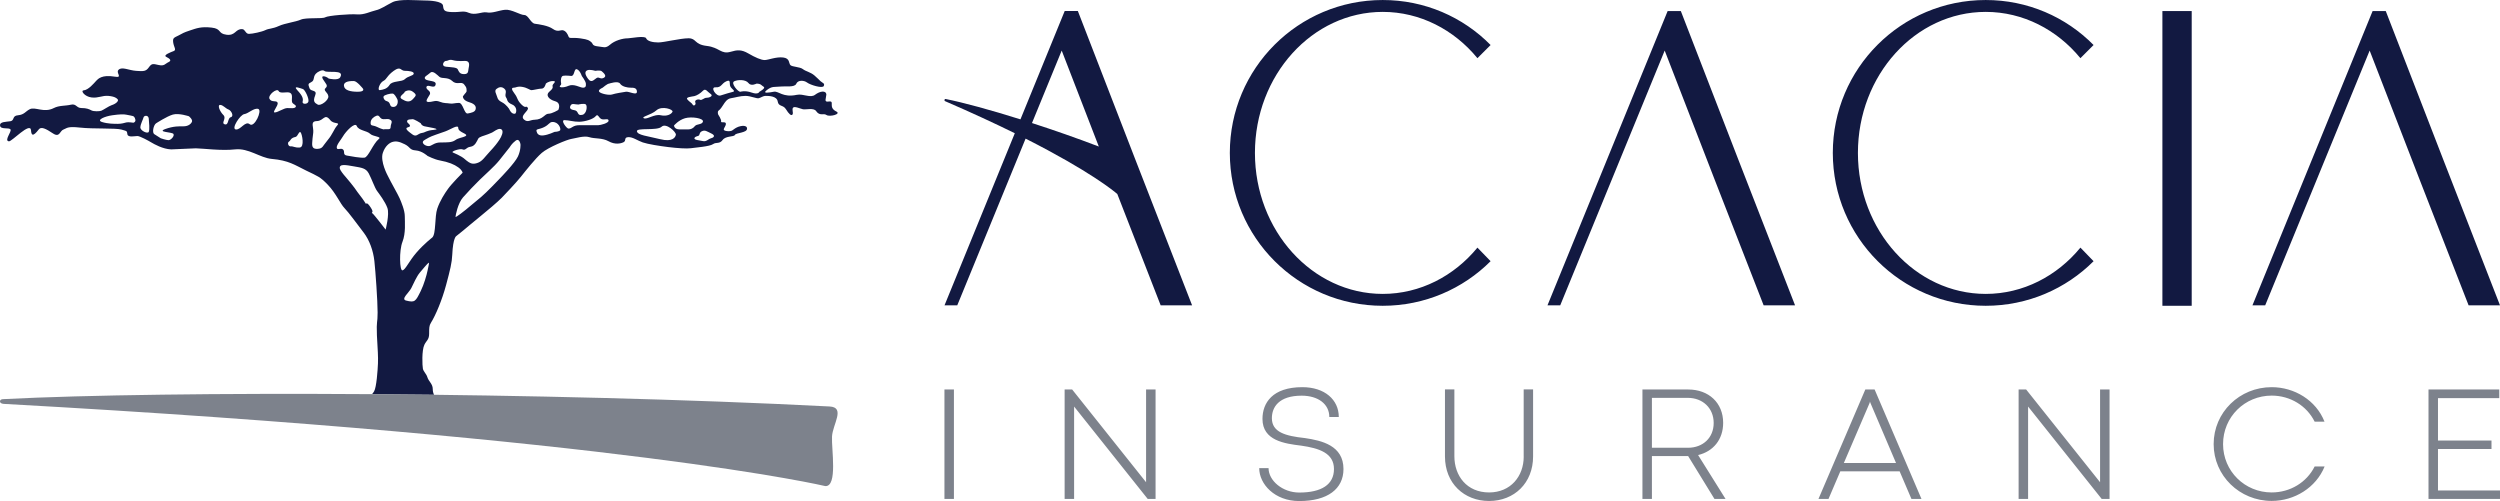
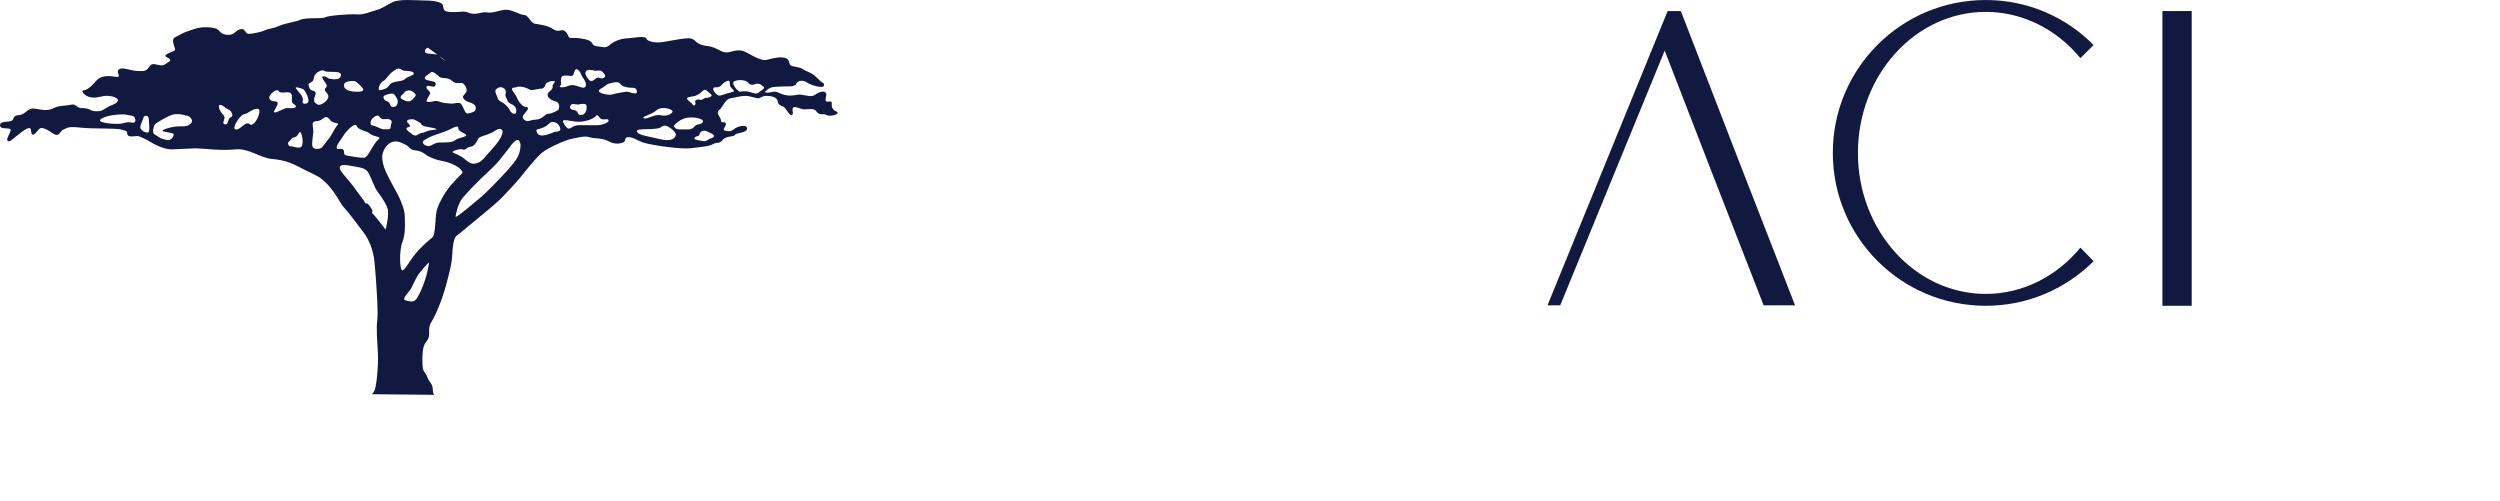
<svg xmlns="http://www.w3.org/2000/svg" preserveAspectRatio="xMidYMid meet" data-bbox="35.999 233.845 720.001 144.305" viewBox="35.999 233.845 720.001 144.305" data-type="color" role="presentation" aria-hidden="true" aria-label="">
  <g>
-     <path d="M39.02 271.12c.42.63-1.94 3.26-.45 3.43.82.1 6.17-5.7 6.36-3.19.1 1.36.46 2.08 2.25-.26.67-.88 2.05-.18 4.06 1.16 2.01 1.34 1.95-.77 3.08-1.13.93-.3.9-.97 4.72-.54 3.81.43 10.31.09 11.98.58s1.5.36 1.67 1.35c.17.99 2.15.5 2.88.5s3.14 1.33 3.98 1.83c.84.5 3.33 1.93 5.75 2.02l7.1-.31c2.28.05 7.37.75 11.3.31 3.89-.44 7.2 2.44 10.55 2.74 4.94.44 6.59 1.73 9.93 3.36s3.98 1.74 6.22 4.07c2.34 2.43 3.64 5.56 4.81 6.74 1.17 1.17 3.84 4.86 5.52 7.04 1.67 2.18 2.76 5.19 3.09 8.21.33 3.02.93 11.47.93 14.82 0 3.35-.37 2.02-.2 6.58.24 4.34.38 6.06.3 8.07-.07 1.87-.42 6.88-1.11 8.05-.22.37-.43.63-.61.83 5.89.04 11.86.1 17.88.17-.19-.37-.38-.92-.38-1.67 0-1.51-1.18-2.14-1.57-3.46-.27-.9-1.1-1.56-1.27-2.4-.17-.84-.36-5.25.43-6.89.57-1.18 1.37-1.46 1.37-3.14s0-2.37.51-3.17c1.4-2.25 3.21-6.56 4.38-10.92s1.67-6.38 1.77-8.68c.22-5.04 1.18-5.4 1.18-5.4l1.96-1.58s3.96-3.32 5.19-4.3c1.5-1.19 4.8-3.99 5.91-5.13.71-.72 4.2-4.39 5.53-6.07 1.34-1.68 4.15-5.25 6.02-6.87 1.86-1.61 7.35-3.85 8.52-4.02 1.17-.17 3.68-1.01 5.18-.5 1.5.5 3.68.14 5.52 1.17s3.49.7 4.34.27.01-1.36 1.31-1.45c1.31-.09 2.71 1.01 4.21 1.52 1.5.5 4.68 1.01 7.35 1.34 2.67.33 5.35.5 6.52.33 1.17-.17 5.41-.5 6.35-1.17.94-.67 1.85.05 2.78-1.2.92-1.25 3.23-.83 3.55-1.47.33-.63 3.41-.57 3.48-1.75.07-1.18-1.76-.86-2.46-.6s-1.3.67-1.79 1.06-2.47.27-2.45-.26c.02-.54.66-1.02.6-1.71s-1.54-.09-1.37-.6c.17-.5-.84-2.01-.84-2.01s-.33-.84.17-1.17c.5-.33 1-1.17 1.34-1.68.33-.5 1-1.68 2.17-1.84 1.17-.17 2.67-.67 4.18-.67 1.5 0 3.18.84 3.84.67.67-.17 1.17-.67 2.01-.67.84 0 3.19.03 3.43 1.6.24 1.57 1.57.91 2.38 2.25.81 1.34 1.54 2.01 1.88 1.51.33-.5-.26-1.5.18-1.98s2 .3 2.83.47c.84.17 3.1-.48 3.78.51 1.1 1.59 2.1.52 2.99 1.14.89.63 4.38-.25 2.83-1.01-2.52-1.24-.22-3.16-2.23-2.86-1.39.2-.72-.78-.63-2-.09-1.3-1.85-1.02-3.25.05-1.35 1.04-3.41-.38-5.27.02-4.02.86-5.22-1.15-6.58-.9-1.36.25-3.51.65-2.01-.5s2.11-.81 3.79-.98c1.68-.17 4.18.3 4.66-.82.48-1.12 2.23-1.02 3.12-.34.89.68 4.45 1.79 4.8.99.35-.8-.31-.82-.97-1.41-.65-.58-.54-.6-1.71-1.61-1.17-1.01-2.51-1.17-3.34-1.84-.84-.67-3.06-.62-3.59-1.15-.53-.53-.08-1.96-2.1-2.2-2.01-.24-4.31.74-5.32.74-1 0-2.71-.74-4.71-1.91-2.01-1.17-3.23-1.01-5.04-.48-2.87.84-3.18-1.24-6.93-1.68-3.67-.43-2.91-2.2-5.25-2.2s-7.06 1.2-8.69 1.2-3.18-.37-3.51-1.2c-.33-.84-4.56.02-5.23.01-1.58-.01-3.82.66-5.16 1.83-1.34 1.17-1.86.65-3.53.49-1.67-.17-1.41-.8-1.79-1.13-.65-.58-.9-.84-3.2-1.17-2.3-.33-3.19.16-3.42-.49-.27-.74-.74-1.61-1.6-1.84-.67-.18-1.51.63-2.91-.38-1.4-1-4.03-1.34-5.22-1.51-1.19-.17-1.86-2.51-3.03-2.51-1.17 0-3.68-1.68-5.52-1.51-1.84.17-3.73 1.1-5.39.74-1.36-.2-3.26.95-5.11.12-1.51-.68-2.43-.1-4.85-.2-2.24-.09-2.37-.5-2.54-1.84-.17-1.34-3.91-1.51-5.71-1.51-1.81 0-6.82-.5-8.83.5-2.01 1.01-3.34 2.01-4.85 2.35s-3.34 1.34-5.35 1.17c-2.01-.17-8.36.33-9.19.84-.84.5-5.52 0-7.02.67s-4.51 1-6.35 1.84c-1.84.84-2.84.67-3.84 1.17-1 .5-3.75 1.09-4.76 1.09-1 0-1.06-1.33-1.94-1.37-1.99-.09-1.87 1.95-4.5 1.62-2.63-.34-1.32-1.73-4.32-2.06-3.01-.33-4.26.17-6.27.84-2.01.67-1.88.74-3.22 1.42-1.34.67-1.73.7-1.56 2.01.17 1.31 1 2.15.17 2.48-.84.33-3.18 1.17-2.17 1.68 1 .5 1.67 1.05.67 1.51-1 .46-1.17 1.21-2.84.84-1.67-.38-2.01-.5-2.84.67-.84 1.17-1.5 1.17-3.68 1.01-2.17-.17-4.01-1.24-5.01-.34-1 .9 1.43 2.46-1.23 2-3.57-.62-4.75.67-5.23 1.19-.69.75-2.25 2.65-3.64 2.77-.95.08.29 1.8 2.28 2.04 2.02.24 3.03-.61 4.86-.45 1.84.17 2.45.68 2.71 1.04.26.36-.35 1.18-1.82 1.65-.74.24-2.47 1.43-2.97 1.6-.5.17-2.15.24-2.82-.12-.67-.36-1.38-.67-2.86-.67s-1.47-1.34-3.05-.96-3.38.17-4.9.96c-2.89 1.49-5.34-.44-6.92.33-1.21.59-1.6 1.6-3.4 1.75-1.79.15-.92 1.51-2.2 1.72-1.28.21-3.13.09-2.97 1.28s2.58.45 3 1.08zm83.29 5.21c-1.46.09-1.81-.4-2.56-.33s-1.06-1.08-.53-1.37c.53-.29.39-1.05 1.9-1.35.65-.13 1.01-1.81 1.45-1.33.44.49 1.2 4.3-.26 4.38zm8.04-2.11c-1.5 1.78-1.36 2.38-2.8 2.49-1.44.11-1.7-.55-1.64-1.68.06-1.13.11-1.33.3-2.95.2-1.62-1.01-3.3 1.04-3.36 2.05-.06 2.19-2.39 3.88-.27 1.01 1.26 2.94.48 1.98 1.54-.96 1.08-1.26 2.45-2.76 4.23zm16.71 25.75s-3.33-4.37-3.83-4.71c-.5-.33.62.04-.4-1.55-1.28-1.99-1.41-1.11-1.41-1.11s-1.04-1.62-1.54-2.21c-.5-.59-1.45-1.97-1.79-2.45-.35-.47-1.9-2.44-2.57-3.17-.67-.73-1.56-1.91-1.64-2.34-.3-1.5 1.74-1.07 4.03-.67 2.2.39 3.47.48 4.3 2.05.84 1.57 1.69 4.08 2.36 5 .67.92 2.33 3.08 3 4.93.65 1.86-.51 6.23-.51 6.23zm12.09 11.74c-.28 1.41-1.06 4.08-1.96 5.91-1.51 3.07-1.69 3.42-4.23 2.79-1.61-.4.83-2.28 1.49-3.59s1.54-3.38 2.47-4.48c.93-1.11 2.16-2.57 2.49-2.79.32-.22.01.76-.26 2.16zm5.88-23.48c-.98 1.36-2.32 3.43-3.1 5.72-.78 2.28-.32 7.28-1.44 8.3 0 0-2.37 1.82-4.54 4.33s-3.16 4.92-4.02 5.13c-.86.21-1.01-5.71-.02-8.22.99-2.51.67-5.7.67-7.37 0-1.68-.99-4.02-1.49-5.17-.5-1.15-2.57-4.72-3.43-6.52 0 0-2.23-4.08-1.41-6.55.66-1.99 1.93-2.9 2.73-3.14 1.03-.31 1.95-.17 3.61.66 1.66.84 1.29 1.63 3.16 1.77 1.81.13 3.39 1.59 3.39 1.59s1.99 1.01 3.47 1.28c2.65.49 4.2 1.16 5.37 2 1.17.84 1.25 1.55 1.25 1.55s-3.06 3.05-4.2 4.64zm-17.7-25.28c-.62-.16-1.03-.89-.85-1.34.18-.45 2.02-.88 2.58-.82.56.06 1 .99 1.34 1.58.33.6.21 2.28-1.13 2.28s-.52-1.33-1.94-1.7zm10.5 11.62c.22-.4 1.15-.75 1.68-1.11.53-.35 3.22-1.24 4.72-1.77 1.5-.53 3.75-2.13 3.75-.99 0 1.39 3.31 1.7 1.99 2.4-.67.36-1.94.44-2.87 1.12-.93.67-2.29.65-4.24.65s-2.52 1.15-3.53 1.05c-1.01-.09-1.79-.83-1.5-1.35zm27.34 4.33c-.88 1.9-4.92 6.04-5.45 6.59-.61.63-3.48 3.66-5.16 5.09s-4.37 3.63-4.37 3.63-3 2.43-3 2.08c0-.35.66-3.9 2.16-5.6 1.5-1.7 3.14-3.41 4.81-5.06 1.67-1.65 4.15-3.76 5.61-5.57 1.03-1.28 3.06-3.86 3.06-3.86s.54-1 1.67-1.84c1.13-.84 1.4 1.06 1.4 1.06s.12 1.65-.73 3.48zm12.16-7.56c-.26.45-1.63.49-1.63.49s-1.76.84-3.18 1.01c-1.41.17-1.84-.51-2.01-1.23-.17-.71.7-.41 2.2-1.16 1.43-.71 1.51-1.42 2.31-1.47 1.86-.12 2.57 1.91 2.31 2.36zm10.99-1.44h-5.43c-2.01 0-2.16.98-3.18.98-.5 0-2.38-2.45-1.13-2.44s2.63.51 4.3.47c1.67-.04 4.01-.77 4.68-1.61.67-.84.84.5 1.67.84.84.33 1.97-.32 2.04.42.09.74-2.37 1.34-2.95 1.34zm-7.95-5.73c.4-.67 1.21-.22 2.2-.22 0 0 1.72-.44 2.17 0 .45.44.24 2.66-1.01 2.96-1.67.4-.95-1.13-2.29-1.33-1.35-.19-1.47-.74-1.07-1.41zm40.38 9.51c-.75.18-1.28 1.02-2.29.8-1.01-.22-2.53-.31-2.47-.8.04-.35.4-.49 1.06-.69.66-.2.18-.91 1.1-1.35.93-.44 1.41.04 2.74.66 1.31.63.61 1.2-.14 1.38zm6.7-16.42c1.06-.52 3.33-.54 4.09.49.77 1.03 2.32.18 2.32.18 1.34 0 1.39.51 2.08.91s-1.24 1.44-1.24 1.44-.28.92-2.24.22c-1.96-.7-3.27-.22-3.27-.22-.68-.01-2.81-2.5-1.74-3.02zm-5.36 1.73c1.7.11 1.65-1.07 3.06-1.72 1.41-.65.85.58 1.15 1.38.3.8 1.64 1.4.84 1.63-.8.23-2.34.61-3.6 1.06-1.25.44-3.14-2.46-1.45-2.35zm-6.11 2.53c.62-.13 1.72-.75 2.48-1.55s1.27.31 2.2.93c.93.62-.53 1.15-1.19 1.11-.66-.04-1.37.84-1.85.57-.49-.27-1.68.04-1.37.75.31.71-.49 1.19-.75.66-.26-.53-.97-.8-1.54-1.5-.58-.71 1.2-.79 2.02-.97zm-2.68 6.37c1.88-.54 5.32 0 5.15.95-.18.95-1.81.66-2.31 1.31s-1.17.96-1.84.96h-2.59c-1.59 0-1.59-1.13-1.59-1.13s1.3-1.55 3.18-2.09zm-8.24-2.28c1.57-1.39 4.9-.25 4.62.42-.28.67-1.58 1.42-3.4 1.01-1.82-.42-3.95 1.31-4.85.86-.89-.45 2.07-.9 3.63-2.29zm1.47 4.74c1.29-1.23 4.25 1.53 4.12 2.3-.14.77-.96 2.18-4.57 1.27-3.6-.9-6.47-1.13-6.65-2.26-.17-1.13 5.81-.08 7.1-1.31zm-11.95-12.42c.57.89 2.17 1.17 3.01 1.17.84 0 1.84 0 1.84 1.17s-2.24-.15-3.18 0-3.03.47-3.94.78-3.32-.22-3.75-.78c-.43-.57 1-1.17 1-1.17s1.36-1.17 1.84-1.17c.01 0 2.61-.9 3.18 0zm-9.45-3.84c.76-.33 2.28.15 2.28.15s1.47-.25 1.89.13c.42.38 1.63 1.34.6 1.88-1.02.54-1.31-.36-2.05.04-.73.4-1.46 1.63-2.46.29-1-1.33-1.02-2.16-.26-2.49zm-7.82 4.46c.54-.52.22-.62.22-1.36 0 0-.05-1.35.62-1.51s2.39.04 2.39.04c1 0 .73-2.26 1.63-1.92.89.34 1.38 1.92 1.38 1.92s1.12 1.47 1.18 2.21c.06.74-.06 1.17-.85 1.17s-2.61-1.21-4.12-.55c-1.51.67-2.99.52-2.45 0zm-13.31.55c.67 0 .92-.49 2.43-.23 1.5.26 2.15.94 2.65.94s2.11-.45 2.95-.45c.84 0 1.17-1.43 1.17-1.43s.75-.74 2.07-.74c1.32 0-.23.83-.14 1.37.09.54.14.8-.95 1.72-1.09.91-.23 2.18 1.68 2.72s.93 2.5.93 2.5-1.75 1.1-2.84 1.1c-1.09 0-1.55 1.69-3.98 1.73-1.32.02-1.94.88-3.04-.04-1.38-1.16 1.59-2.61 1.06-3.41-.53-.8-.45.42-1.8-.92s-1-1.84-2.01-3.16c-1.02-1.33-.85-1.7-.18-1.7zm-4.85.26s1-.91 2.07 0c1.07.91-.17 1.71.64 2.75.29.38 0 1.15 1.64 1.84 1.64.69 1.21 2.56.84 2.64-1.09.23-1.67-1.3-1.67-1.3s-.8-1.34-2.17-2.03c-1.37-.69-1.17-1.32-1.67-2.47-.52-1.15.32-1.43.32-1.43zm-2.59 13.14c1.25-.5 1.25-.5 1.75-.84.5-.33 1.57-1.03 2.17-.5.6.53 0 1.97-.67 2.97-.67 1-1.34 1.87-2.76 3.39-1.42 1.52-2.09 2.68-3.35 3.18-1.26.5-2.02.29-2.68-.13-.96-.61-1.25-1.09-2.12-1.59-.65-.38-1.59-.86-2.43-1.19-.84-.33 2.05-1.2 2.66-.94 1.04.45 1.03-.57 2.37-.74s1.87-1.68 2.21-2.3c.34-.62 1.6-.81 2.85-1.31zm-12.12-21.11c.67 0 .86-.55 2.09-.19 1.23.36 3.42.19 3.42.19 1.49 0 1.17 1.34 1 2.16-.17.82.02 1.64-1.3 1.64s-1.5-.75-1.82-1.38c-.3-.6-1.89-.58-3.4-.75-1.49-.16-.66-1.67.01-1.67zm-4.53 3.41c.79-.76 2.05.7 2.65 1.18.79.64 2.37-.05 3.71 1.21 1.34 1.26 2.58-.05 3.4.98.82 1.03.62 1.06.71 1.66.09.6-.24.59-1.06 1.75 0 0-.16 1.13 1.8 1.7 1.97.57 2.04 1.48 1.82 2.15s-1.14.9-2.24 1.1c-1.02.18-1.34-3.05-2.52-3.05s-1.85.33-2.65.17c-.8-.16-1.61 0-2.82-.48-1.21-.48-1.72-.14-2.64 0-2.15.32-.95-.89-.33-2.05.61-1.16-1.19-1.35-.91-2.26.28-.91 2.19.63 2.57-.48.61-1.5-2.26-1.01-2.92-1.76-.6-.66.63-1.06 1.43-1.82zm-1.65 15.42c.96.24 5.16.79 2.71 1.02-2.45.23-2.3.73-3.49.9-1.18.17-1.52 1.3-2.73.41-1.21-.89-2.42-1.78-1.21-2.06 1.21-.27 0-1.15 0-1.15s-.5-.4-.22-.8.95-.26 1.43-.37c.48-.11 2.43 1.17 2.43 1.17s.12.64 1.08.88zm-3.34-7.84c-.97 1.05-1.96.75-3.18 0-1.21-.75.82-1.58.82-2.1 0 0 1.19-.91 2.36 0 1.16.9.97 1.04 0 2.1zm-8.52-5.22c1.07-.55.96-1.44 3-2.92 2.04-1.47 1.95 0 3.16 0 1.21 0 2.72.2 2.59.84-.14.63-1.61.63-2.59 1.59-.82.8-3.6.41-4.35 1.61-.75 1.2-1.91 1.39-2.79 1.52-.87.13-.09-2.1.98-2.64zm-3.66 11.9c.07-.9.88-1.57 1.65-1.87 1.05-.4.82.98 2.09.98s1.33-.18 1.97.21c.77.47.05 1.12.05 2.08s-1.15.42-2.02.65c0 0-.79-.15-1.77-.65-1.45-.74-2.06-.14-1.97-1.4zm-4.83-11.88c.88 0 2.61 2.18 2.61 2.18s.69.91-1.49.91c-2.17 0-3.89-.44-3.98-1.76-.07-1.33 1.98-1.33 2.86-1.33zm.84 12.96c.5 1.28 2.88 1.35 3.77 2.18.88.91 3.47.82 2.6 1.53-1.72 1.42-3.04 5.26-4.15 5.4-1.1.13-3.89-.38-5.12-.61-1.23-.23-.42-1.17-1.06-1.74-.64-.57-1.68.33-1.81-.49-.12-.82 1.25-2.36 1.77-3.27.79-1.39 3.5-4.28 4-3zm-13.09-12.66c1.02-.51.41-1.41 1.29-2.4.48-.54 1.91-1.33 2.49-.8.77.7 5.93-.58 4.53 1.83-.6 1.03-3.29.36-3.29.36-.91-.76-2.43-1.06-1.67.2.76 1.26 1.59 1.8.76 2.53s.66 1.2.79 2.36-2.22 2.88-3.06 2.4c-.84-.48-1.46-.83-.75-2.6.72-1.78-1.22-1-1.62-2.12s-.49-1.25.53-1.76zm-2.42 2.01c.57.17 1.77 2.66 1.59 3.56-.18.9-1.9.9-1.68.07.22-.84 0-1.66-1.5-3.26-1.5-1.59 1.02-.53 1.59-.37zm-7 .56c.46.94 2.54.02 3.38.57.84.55.22 1.87.53 2.74.33.57 1.32.76 1.01 1.28-.31.52-1.48.33-2.44.33s-2.61 1.19-3.55 1.26.99-1.9.79-2.75c-.19-.85-1.75-.03-2.34-1.15-.58-1.11 2.16-3.22 2.62-2.28zm-9.89 6.66c1.17-.15 2.85-1.91 4.04-1.49 1.19.41-1.11 5.49-2.45 4.41s-2.62 1.69-4.03 1.5c-1.41-.19 1.27-4.27 2.44-4.42zm-6.96-2.65c.84 0 1.53 1 2.39 1.31.86.31 1.66 1.98.69 2.23-.98.25-.55 2.4-1.74 2.05-1.18-.35.63-1.68-.41-2.69s-1.77-2.9-.93-2.9zm-18.47 5.32s3.13-2.05 4.87-2.54c1.74-.49 4.61.49 4.61.49s1.2.93.86 1.63-1.2 1.26-2.37 1.26c-1.17 0-2.9-.09-5.33.8-2.42.9 2.01.83 2.38 1.39.4.6-.73 1.8-1.4 1.8-.67 0-2.24-.54-2.24-.54l-1.77-1.13c-.87-.38-.3-2.7.39-3.16zm-3.59-1.71c.15-.62 1.41-.75 1.51.34.1 1.09.3 3.15 0 3.81-.3.66-2.48-.33-2.42-1.33.07-.99.76-2.2.91-2.82zm-8.99-.63c2.17-.3 3.25-.33 4.05-.16 1.96.41 2.13.26 2.47 1.02.31.68.08 1.12-.42 1.29 0 0-1.52-.23-2.05-.09-.53.14-1.37.41-2.45.41s-2.93 0-4.6-.54c-1.68-.55.82-1.63 3-1.93z" fill="#121941" data-color="1" />
-     <path d="M37.06 348.79c47.11-2.41 155.81-2.1 237.85 2.12 4.65.24.9 5.11.71 8.66-.19 3.55 1.68 14.46-1.93 14.27 0 0-58.18-13.79-236.71-23.68 0 0-1.02-.09-.98-.75.04-.67 1.06-.62 1.06-.62" fill="#7d828c" data-color="2" />
-     <path d="m342.63 237.03-12.74 31.19c-8.72-2.74-16.55-4.87-21.54-5.86 0 0-.22-.09-.32.2-.1.3.12.41.12.41 7.77 3.36 14.43 6.45 20.11 9.25l-20.24 49.56h3.67l19.68-48.01c18.51 9.37 25.44 15.11 26.41 15.95 4.16 10.69 8.32 21.37 12.49 32.06h9.05c-11.01-28.25-22.01-56.5-32.9-84.76h-3.79zm-9.42 32.25 8.56-20.87c3.55 9.21 7.11 18.43 10.69 27.64-6.29-2.41-12.94-4.73-19.25-6.77z" fill="#121941" data-color="1" />
+     <path d="M39.02 271.12c.42.63-1.94 3.26-.45 3.43.82.1 6.17-5.7 6.36-3.19.1 1.36.46 2.08 2.25-.26.67-.88 2.05-.18 4.06 1.16 2.01 1.34 1.95-.77 3.08-1.13.93-.3.9-.97 4.72-.54 3.81.43 10.31.09 11.98.58s1.5.36 1.67 1.35c.17.99 2.15.5 2.88.5s3.14 1.33 3.98 1.83c.84.5 3.33 1.93 5.75 2.02l7.1-.31c2.28.05 7.37.75 11.3.31 3.89-.44 7.2 2.44 10.55 2.74 4.94.44 6.59 1.73 9.93 3.36s3.98 1.74 6.22 4.07c2.34 2.43 3.64 5.56 4.81 6.74 1.17 1.17 3.84 4.86 5.52 7.04 1.67 2.18 2.76 5.19 3.09 8.21.33 3.02.93 11.47.93 14.82 0 3.35-.37 2.02-.2 6.58.24 4.34.38 6.06.3 8.07-.07 1.87-.42 6.88-1.11 8.05-.22.37-.43.63-.61.83 5.89.04 11.86.1 17.88.17-.19-.37-.38-.92-.38-1.67 0-1.51-1.18-2.14-1.57-3.46-.27-.9-1.1-1.56-1.27-2.4-.17-.84-.36-5.25.43-6.89.57-1.18 1.37-1.46 1.37-3.14s0-2.37.51-3.17c1.4-2.25 3.21-6.56 4.38-10.92s1.67-6.38 1.77-8.68c.22-5.04 1.18-5.4 1.18-5.4l1.96-1.58s3.96-3.32 5.19-4.3c1.5-1.19 4.8-3.99 5.91-5.13.71-.72 4.2-4.39 5.53-6.07 1.34-1.68 4.15-5.25 6.02-6.87 1.86-1.61 7.35-3.85 8.52-4.02 1.17-.17 3.68-1.01 5.18-.5 1.5.5 3.68.14 5.52 1.17s3.49.7 4.34.27.01-1.36 1.31-1.45c1.31-.09 2.71 1.01 4.21 1.52 1.5.5 4.68 1.01 7.35 1.34 2.67.33 5.35.5 6.52.33 1.17-.17 5.41-.5 6.35-1.17.94-.67 1.85.05 2.78-1.2.92-1.25 3.23-.83 3.55-1.47.33-.63 3.41-.57 3.48-1.75.07-1.18-1.76-.86-2.46-.6s-1.3.67-1.79 1.06-2.47.27-2.45-.26c.02-.54.66-1.02.6-1.71s-1.54-.09-1.37-.6c.17-.5-.84-2.01-.84-2.01s-.33-.84.17-1.17c.5-.33 1-1.17 1.34-1.68.33-.5 1-1.68 2.17-1.84 1.17-.17 2.67-.67 4.18-.67 1.5 0 3.18.84 3.84.67.67-.17 1.17-.67 2.01-.67.84 0 3.19.03 3.43 1.6.24 1.57 1.57.91 2.38 2.25.81 1.34 1.54 2.01 1.88 1.51.33-.5-.26-1.5.18-1.98s2 .3 2.83.47c.84.17 3.1-.48 3.78.51 1.1 1.59 2.1.52 2.99 1.14.89.63 4.38-.25 2.83-1.01-2.52-1.24-.22-3.16-2.23-2.86-1.39.2-.72-.78-.63-2-.09-1.3-1.85-1.02-3.25.05-1.35 1.04-3.41-.38-5.27.02-4.02.86-5.22-1.15-6.58-.9-1.36.25-3.51.65-2.01-.5s2.11-.81 3.79-.98c1.68-.17 4.18.3 4.66-.82.48-1.12 2.23-1.02 3.12-.34.89.68 4.45 1.79 4.8.99.35-.8-.31-.82-.97-1.41-.65-.58-.54-.6-1.71-1.61-1.17-1.01-2.51-1.17-3.34-1.84-.84-.67-3.06-.62-3.59-1.15-.53-.53-.08-1.96-2.1-2.2-2.01-.24-4.31.74-5.32.74-1 0-2.71-.74-4.71-1.91-2.01-1.17-3.23-1.01-5.04-.48-2.87.84-3.18-1.24-6.93-1.68-3.67-.43-2.91-2.2-5.25-2.2s-7.06 1.2-8.69 1.2-3.18-.37-3.51-1.2c-.33-.84-4.56.02-5.23.01-1.58-.01-3.82.66-5.16 1.83-1.34 1.17-1.86.65-3.53.49-1.67-.17-1.41-.8-1.79-1.13-.65-.58-.9-.84-3.2-1.17-2.3-.33-3.19.16-3.42-.49-.27-.74-.74-1.61-1.6-1.84-.67-.18-1.51.63-2.91-.38-1.4-1-4.03-1.34-5.22-1.51-1.19-.17-1.86-2.51-3.03-2.51-1.17 0-3.68-1.68-5.52-1.51-1.84.17-3.73 1.1-5.39.74-1.36-.2-3.26.95-5.11.12-1.51-.68-2.43-.1-4.85-.2-2.24-.09-2.37-.5-2.54-1.84-.17-1.34-3.91-1.51-5.71-1.51-1.81 0-6.82-.5-8.83.5-2.01 1.01-3.34 2.01-4.85 2.35s-3.34 1.34-5.35 1.17c-2.01-.17-8.36.33-9.19.84-.84.5-5.52 0-7.02.67s-4.51 1-6.35 1.84c-1.84.84-2.84.67-3.84 1.17-1 .5-3.75 1.09-4.76 1.09-1 0-1.06-1.33-1.94-1.37-1.99-.09-1.87 1.95-4.5 1.62-2.63-.34-1.32-1.73-4.32-2.06-3.01-.33-4.26.17-6.27.84-2.01.67-1.88.74-3.22 1.42-1.34.67-1.73.7-1.56 2.01.17 1.31 1 2.15.17 2.48-.84.33-3.18 1.17-2.17 1.68 1 .5 1.67 1.05.67 1.51-1 .46-1.17 1.21-2.84.84-1.67-.38-2.01-.5-2.84.67-.84 1.17-1.5 1.17-3.68 1.01-2.17-.17-4.01-1.24-5.01-.34-1 .9 1.43 2.46-1.23 2-3.57-.62-4.75.67-5.23 1.19-.69.75-2.25 2.65-3.64 2.77-.95.08.29 1.8 2.28 2.04 2.02.24 3.03-.61 4.86-.45 1.84.17 2.45.68 2.71 1.04.26.36-.35 1.18-1.82 1.65-.74.24-2.47 1.43-2.97 1.6-.5.17-2.15.24-2.82-.12-.67-.36-1.38-.67-2.86-.67s-1.47-1.34-3.05-.96-3.38.17-4.9.96c-2.89 1.49-5.34-.44-6.92.33-1.21.59-1.6 1.6-3.4 1.75-1.79.15-.92 1.51-2.2 1.72-1.28.21-3.13.09-2.97 1.28s2.58.45 3 1.08zm83.29 5.21c-1.46.09-1.81-.4-2.56-.33s-1.06-1.08-.53-1.37c.53-.29.39-1.05 1.9-1.35.65-.13 1.01-1.81 1.45-1.33.44.49 1.2 4.3-.26 4.38zm8.04-2.11c-1.5 1.78-1.36 2.38-2.8 2.49-1.44.11-1.7-.55-1.64-1.68.06-1.13.11-1.33.3-2.95.2-1.62-1.01-3.3 1.04-3.36 2.05-.06 2.19-2.39 3.88-.27 1.01 1.26 2.94.48 1.98 1.54-.96 1.08-1.26 2.45-2.76 4.23zm16.71 25.75s-3.33-4.37-3.83-4.71c-.5-.33.62.04-.4-1.55-1.28-1.99-1.41-1.11-1.41-1.11s-1.04-1.62-1.54-2.21c-.5-.59-1.45-1.97-1.79-2.45-.35-.47-1.9-2.44-2.57-3.17-.67-.73-1.56-1.91-1.64-2.34-.3-1.5 1.74-1.07 4.03-.67 2.2.39 3.47.48 4.3 2.05.84 1.57 1.69 4.08 2.36 5 .67.92 2.33 3.08 3 4.93.65 1.86-.51 6.23-.51 6.23zm12.09 11.74c-.28 1.41-1.06 4.08-1.96 5.91-1.51 3.07-1.69 3.42-4.23 2.79-1.61-.4.83-2.28 1.49-3.59s1.54-3.38 2.47-4.48c.93-1.11 2.16-2.57 2.49-2.79.32-.22.01.76-.26 2.16zm5.88-23.48c-.98 1.36-2.32 3.43-3.1 5.72-.78 2.28-.32 7.28-1.44 8.3 0 0-2.37 1.82-4.54 4.33s-3.16 4.92-4.02 5.13c-.86.21-1.01-5.71-.02-8.22.99-2.51.67-5.7.67-7.37 0-1.68-.99-4.02-1.49-5.17-.5-1.15-2.57-4.72-3.43-6.52 0 0-2.23-4.08-1.41-6.55.66-1.99 1.93-2.9 2.73-3.14 1.03-.31 1.95-.17 3.61.66 1.66.84 1.29 1.63 3.16 1.77 1.81.13 3.39 1.59 3.39 1.59s1.99 1.01 3.47 1.28c2.65.49 4.2 1.16 5.37 2 1.17.84 1.25 1.55 1.25 1.55s-3.06 3.05-4.2 4.64zm-17.7-25.28c-.62-.16-1.03-.89-.85-1.34.18-.45 2.02-.88 2.58-.82.56.06 1 .99 1.34 1.58.33.6.21 2.28-1.13 2.28s-.52-1.33-1.94-1.7zm10.5 11.62c.22-.4 1.15-.75 1.68-1.11.53-.35 3.22-1.24 4.72-1.77 1.5-.53 3.75-2.13 3.75-.99 0 1.39 3.31 1.7 1.99 2.4-.67.36-1.94.44-2.87 1.12-.93.67-2.29.65-4.24.65s-2.52 1.15-3.53 1.05c-1.01-.09-1.79-.83-1.5-1.35zm27.34 4.33c-.88 1.9-4.92 6.04-5.45 6.59-.61.63-3.48 3.66-5.16 5.09s-4.37 3.63-4.37 3.63-3 2.43-3 2.08c0-.35.66-3.9 2.16-5.6 1.5-1.7 3.14-3.41 4.81-5.06 1.67-1.65 4.15-3.76 5.61-5.57 1.03-1.28 3.06-3.86 3.06-3.86s.54-1 1.67-1.84c1.13-.84 1.4 1.06 1.4 1.06s.12 1.65-.73 3.48zm12.16-7.56c-.26.45-1.63.49-1.63.49s-1.76.84-3.18 1.01c-1.41.17-1.84-.51-2.01-1.23-.17-.71.7-.41 2.2-1.16 1.43-.71 1.51-1.42 2.31-1.47 1.86-.12 2.57 1.91 2.31 2.36zm10.99-1.44h-5.43c-2.01 0-2.16.98-3.18.98-.5 0-2.38-2.45-1.13-2.44s2.63.51 4.3.47c1.67-.04 4.01-.77 4.68-1.61.67-.84.84.5 1.67.84.84.33 1.97-.32 2.04.42.09.74-2.37 1.34-2.95 1.34zm-7.95-5.73c.4-.67 1.21-.22 2.2-.22 0 0 1.72-.44 2.17 0 .45.44.24 2.66-1.01 2.96-1.67.4-.95-1.13-2.29-1.33-1.35-.19-1.47-.74-1.07-1.41zm40.38 9.51c-.75.18-1.28 1.02-2.29.8-1.01-.22-2.53-.31-2.47-.8.04-.35.4-.49 1.06-.69.66-.2.18-.91 1.1-1.35.93-.44 1.41.04 2.74.66 1.31.63.61 1.2-.14 1.38zm6.7-16.42c1.06-.52 3.33-.54 4.09.49.77 1.03 2.32.18 2.32.18 1.34 0 1.39.51 2.08.91s-1.24 1.44-1.24 1.44-.28.92-2.24.22c-1.96-.7-3.27-.22-3.27-.22-.68-.01-2.81-2.5-1.74-3.02zm-5.36 1.73c1.7.11 1.65-1.07 3.06-1.72 1.41-.65.85.58 1.15 1.38.3.8 1.64 1.4.84 1.63-.8.23-2.34.61-3.6 1.06-1.25.44-3.14-2.46-1.45-2.35zm-6.11 2.53c.62-.13 1.72-.75 2.48-1.55s1.27.31 2.2.93c.93.62-.53 1.15-1.19 1.11-.66-.04-1.37.84-1.85.57-.49-.27-1.68.04-1.37.75.31.71-.49 1.19-.75.66-.26-.53-.97-.8-1.54-1.5-.58-.71 1.2-.79 2.02-.97zm-2.68 6.37c1.88-.54 5.32 0 5.15.95-.18.95-1.81.66-2.31 1.31s-1.17.96-1.84.96h-2.59c-1.59 0-1.59-1.13-1.59-1.13s1.3-1.55 3.18-2.09zm-8.24-2.28c1.57-1.39 4.9-.25 4.62.42-.28.67-1.58 1.42-3.4 1.01-1.82-.42-3.95 1.31-4.85.86-.89-.45 2.07-.9 3.63-2.29zm1.47 4.74c1.29-1.23 4.25 1.53 4.12 2.3-.14.77-.96 2.18-4.57 1.27-3.6-.9-6.47-1.13-6.65-2.26-.17-1.13 5.81-.08 7.1-1.31zm-11.95-12.42c.57.89 2.17 1.17 3.01 1.17.84 0 1.84 0 1.84 1.17s-2.24-.15-3.18 0-3.03.47-3.94.78-3.32-.22-3.75-.78c-.43-.57 1-1.17 1-1.17s1.36-1.17 1.84-1.17c.01 0 2.61-.9 3.18 0zm-9.45-3.84c.76-.33 2.28.15 2.28.15s1.47-.25 1.89.13c.42.38 1.63 1.34.6 1.88-1.02.54-1.31-.36-2.05.04-.73.4-1.46 1.63-2.46.29-1-1.33-1.02-2.16-.26-2.49zm-7.82 4.46c.54-.52.22-.62.22-1.36 0 0-.05-1.35.62-1.51s2.39.04 2.39.04c1 0 .73-2.26 1.63-1.92.89.34 1.38 1.92 1.38 1.92s1.12 1.47 1.18 2.21c.06.74-.06 1.17-.85 1.17s-2.61-1.21-4.12-.55c-1.51.67-2.99.52-2.45 0zm-13.31.55c.67 0 .92-.49 2.43-.23 1.5.26 2.15.94 2.65.94s2.11-.45 2.95-.45c.84 0 1.17-1.43 1.17-1.43s.75-.74 2.07-.74c1.32 0-.23.83-.14 1.37.09.54.14.8-.95 1.72-1.09.91-.23 2.18 1.68 2.72s.93 2.5.93 2.5-1.75 1.1-2.84 1.1c-1.09 0-1.55 1.69-3.98 1.73-1.32.02-1.94.88-3.04-.04-1.38-1.16 1.59-2.61 1.06-3.41-.53-.8-.45.42-1.8-.92s-1-1.84-2.01-3.16c-1.02-1.33-.85-1.7-.18-1.7zm-4.85.26s1-.91 2.07 0c1.07.91-.17 1.71.64 2.75.29.38 0 1.15 1.64 1.84 1.64.69 1.21 2.56.84 2.64-1.09.23-1.67-1.3-1.67-1.3s-.8-1.34-2.17-2.03c-1.37-.69-1.17-1.32-1.67-2.47-.52-1.15.32-1.43.32-1.43zm-2.59 13.14c1.25-.5 1.25-.5 1.75-.84.5-.33 1.57-1.03 2.17-.5.6.53 0 1.97-.67 2.97-.67 1-1.34 1.87-2.76 3.39-1.42 1.52-2.09 2.68-3.35 3.18-1.26.5-2.02.29-2.68-.13-.96-.61-1.25-1.09-2.12-1.59-.65-.38-1.59-.86-2.43-1.19-.84-.33 2.05-1.2 2.66-.94 1.04.45 1.03-.57 2.37-.74s1.87-1.68 2.21-2.3c.34-.62 1.6-.81 2.85-1.31zm-12.12-21.11s-1.5-.75-1.82-1.38c-.3-.6-1.89-.58-3.4-.75-1.49-.16-.66-1.67.01-1.67zm-4.53 3.41c.79-.76 2.05.7 2.65 1.18.79.64 2.37-.05 3.71 1.21 1.34 1.26 2.58-.05 3.4.98.82 1.03.62 1.06.71 1.66.09.6-.24.59-1.06 1.75 0 0-.16 1.13 1.8 1.7 1.97.57 2.04 1.48 1.82 2.15s-1.14.9-2.24 1.1c-1.02.18-1.34-3.05-2.52-3.05s-1.85.33-2.65.17c-.8-.16-1.61 0-2.82-.48-1.21-.48-1.72-.14-2.64 0-2.15.32-.95-.89-.33-2.05.61-1.16-1.19-1.35-.91-2.26.28-.91 2.19.63 2.57-.48.61-1.5-2.26-1.01-2.92-1.76-.6-.66.63-1.06 1.43-1.82zm-1.65 15.42c.96.24 5.16.79 2.71 1.02-2.45.23-2.3.73-3.49.9-1.18.17-1.52 1.3-2.73.41-1.21-.89-2.42-1.78-1.21-2.06 1.21-.27 0-1.15 0-1.15s-.5-.4-.22-.8.95-.26 1.43-.37c.48-.11 2.43 1.17 2.43 1.17s.12.64 1.08.88zm-3.34-7.84c-.97 1.05-1.96.75-3.18 0-1.21-.75.82-1.58.82-2.1 0 0 1.19-.91 2.36 0 1.16.9.97 1.04 0 2.1zm-8.52-5.22c1.07-.55.96-1.44 3-2.92 2.04-1.47 1.95 0 3.16 0 1.21 0 2.72.2 2.59.84-.14.63-1.61.63-2.59 1.59-.82.8-3.6.41-4.35 1.61-.75 1.2-1.91 1.39-2.79 1.52-.87.13-.09-2.1.98-2.64zm-3.66 11.9c.07-.9.88-1.57 1.65-1.87 1.05-.4.82.98 2.09.98s1.33-.18 1.97.21c.77.47.05 1.12.05 2.08s-1.15.42-2.02.65c0 0-.79-.15-1.77-.65-1.45-.74-2.06-.14-1.97-1.4zm-4.83-11.88c.88 0 2.61 2.18 2.61 2.18s.69.91-1.49.91c-2.17 0-3.89-.44-3.98-1.76-.07-1.33 1.98-1.33 2.86-1.33zm.84 12.96c.5 1.28 2.88 1.35 3.77 2.18.88.91 3.47.82 2.6 1.53-1.72 1.42-3.04 5.26-4.15 5.4-1.1.13-3.89-.38-5.12-.61-1.23-.23-.42-1.17-1.06-1.74-.64-.57-1.68.33-1.81-.49-.12-.82 1.25-2.36 1.77-3.27.79-1.39 3.5-4.28 4-3zm-13.09-12.66c1.02-.51.41-1.41 1.29-2.4.48-.54 1.91-1.33 2.49-.8.77.7 5.93-.58 4.53 1.83-.6 1.03-3.29.36-3.29.36-.91-.76-2.43-1.06-1.67.2.76 1.26 1.59 1.8.76 2.53s.66 1.2.79 2.36-2.22 2.88-3.06 2.4c-.84-.48-1.46-.83-.75-2.6.72-1.78-1.22-1-1.62-2.12s-.49-1.25.53-1.76zm-2.42 2.01c.57.17 1.77 2.66 1.59 3.56-.18.9-1.9.9-1.68.07.22-.84 0-1.66-1.5-3.26-1.5-1.59 1.02-.53 1.59-.37zm-7 .56c.46.94 2.54.02 3.38.57.84.55.22 1.87.53 2.74.33.57 1.32.76 1.01 1.28-.31.52-1.48.33-2.44.33s-2.61 1.19-3.55 1.26.99-1.9.79-2.75c-.19-.85-1.75-.03-2.34-1.15-.58-1.11 2.16-3.22 2.62-2.28zm-9.89 6.66c1.17-.15 2.85-1.91 4.04-1.49 1.19.41-1.11 5.49-2.45 4.41s-2.62 1.69-4.03 1.5c-1.41-.19 1.27-4.27 2.44-4.42zm-6.96-2.65c.84 0 1.53 1 2.39 1.31.86.31 1.66 1.98.69 2.23-.98.25-.55 2.4-1.74 2.05-1.18-.35.63-1.68-.41-2.69s-1.77-2.9-.93-2.9zm-18.47 5.32s3.13-2.05 4.87-2.54c1.74-.49 4.61.49 4.61.49s1.2.93.86 1.63-1.2 1.26-2.37 1.26c-1.17 0-2.9-.09-5.33.8-2.42.9 2.01.83 2.38 1.39.4.6-.73 1.8-1.4 1.8-.67 0-2.24-.54-2.24-.54l-1.77-1.13c-.87-.38-.3-2.7.39-3.16zm-3.59-1.71c.15-.62 1.41-.75 1.51.34.1 1.09.3 3.15 0 3.81-.3.66-2.48-.33-2.42-1.33.07-.99.76-2.2.91-2.82zm-8.99-.63c2.17-.3 3.25-.33 4.05-.16 1.96.41 2.13.26 2.47 1.02.31.68.08 1.12-.42 1.29 0 0-1.52-.23-2.05-.09-.53.14-1.37.41-2.45.41s-2.93 0-4.6-.54c-1.68-.55.82-1.63 3-1.93z" fill="#121941" data-color="1" />
    <path d="m516.28 237.03-34.61 84.76h3.67l30.09-73.38c9.42 24.46 18.96 48.92 28.5 73.38h9.05c-11.01-28.25-22.01-56.5-32.9-84.76h-3.8z" fill="#121941" data-color="1" />
-     <path d="M434.23 237.27c10.76 0 20.55 5.14 27.27 13.33l3.79-3.79c-7.95-8.07-18.96-12.96-31.07-12.96-24.34 0-44.03 19.69-44.03 44.03s19.69 44.03 44.03 44.03c12.11 0 23.12-4.89 31.07-12.84l-3.79-3.91c-6.73 8.19-16.51 13.33-27.27 13.33-20.3 0-36.81-18.22-36.81-40.6 0-22.4 16.51-40.62 36.81-40.62z" fill="#121941" data-color="1" />
-     <path d="M723.1 237.03h-3.79l-34.61 84.76h3.67l30.09-73.38c9.42 24.46 18.96 48.92 28.5 73.38H756c-11.01-28.26-22.01-56.51-32.9-84.76z" fill="#121941" data-color="1" />
    <path fill="#121941" d="M667.21 237.03v84.88h-8.44v-84.88h8.44z" data-color="1" />
    <path d="M607.89 237.27c10.76 0 20.55 5.14 27.27 13.33l3.79-3.79c-7.95-8.07-18.96-12.96-31.07-12.96-24.34 0-44.03 19.69-44.03 44.03s19.69 44.03 44.03 44.03c12.11 0 23.12-4.89 31.07-12.84l-3.79-3.91c-6.73 8.19-16.51 13.33-27.27 13.33-20.3 0-36.81-18.22-36.81-40.6 0-22.4 16.51-40.62 36.81-40.62z" fill="#121941" data-color="1" />
-     <path d="M735.41 377.53H756v-2.43h-17.86v-11.95h15.41v-2.43h-15.41V348.5h17.65v-2.48h-20.38v31.51zm-29.95-22.24c-2.45-6.21-8.7-9.94-15.22-9.94-9.23 0-16.71 7.23-16.71 16.4 0 9.1 7.47 16.36 16.71 16.36 6.52 0 12.77-3.78 15.25-9.92h-2.87c-2.29 4.59-7.06 7.48-12.38 7.48-7.73 0-14-6.12-14-13.92 0-7.85 6.27-13.97 14-13.97 5.35 0 10.11 2.92 12.38 7.51h2.84zm-61.91-9.27h-2.73v26.71l-21.29-26.71h-2.17v31.51h2.73v-26.6l21.19 26.6h2.27v-31.51zm-67.66 0h-2.68l-13.49 31.51h2.89l3.4-7.95h17.08l3.4 7.95h2.89l-13.49-31.51zm-1.22 3.85 7.38 17.31h-15.02l7.43-17.31.09-.39.12.39zm-49.62 15.03c4.33-1.02 7.22-4.45 7.22-9.27 0-5.79-4.19-9.61-10.06-9.61h-13.19v31.51h2.73V365.2h10.44l7.57 12.33h3.19l-7.9-12.63zm-13.31-16.47h10.37c4.26 0 7.43 2.94 7.43 7.23 0 4.29-3.12 7.11-7.33 7.14h-10.46v-14.37zm-36.91 16.91c0 5.68-3.77 10.33-9.97 10.33-6.41 0-10-4.77-10-10.43V346h-2.71v19.3c0 7.76 5.55 12.83 12.7 12.83 7.27 0 12.68-5.19 12.68-12.83V346h-2.71v19.34zm-76.18 3.31c0 4.63 4.47 9.5 11.52 9.5 8.19 0 12.75-3.5 12.75-9.22 0-6.79-6.27-8.2-11.11-8.92-5.62-.6-9.51-1.69-9.51-5.72 0-3.15 1.97-6.49 8.58-6.49 4.7 0 7.96 2.39 7.96 6.14h2.73c0-4.96-4.05-8.59-10.5-8.59-8.61 0-11.48 4.54-11.48 9.15 0 6.26 6.41 7.11 11.13 7.69 5.18.74 9.46 2.13 9.46 6.74 0 4.45-3.56 6.77-10 6.77-4.81 0-8.84-3.43-8.84-7.04h-2.69zm-29.85-22.63h-2.73v26.71l-21.29-26.71h-2.17v31.51h2.73v-26.6l21.19 26.6h2.27v-31.51zM308 377.53h2.73v-31.51H308v31.51z" fill="#7d828c" data-color="2" />
  </g>
</svg>